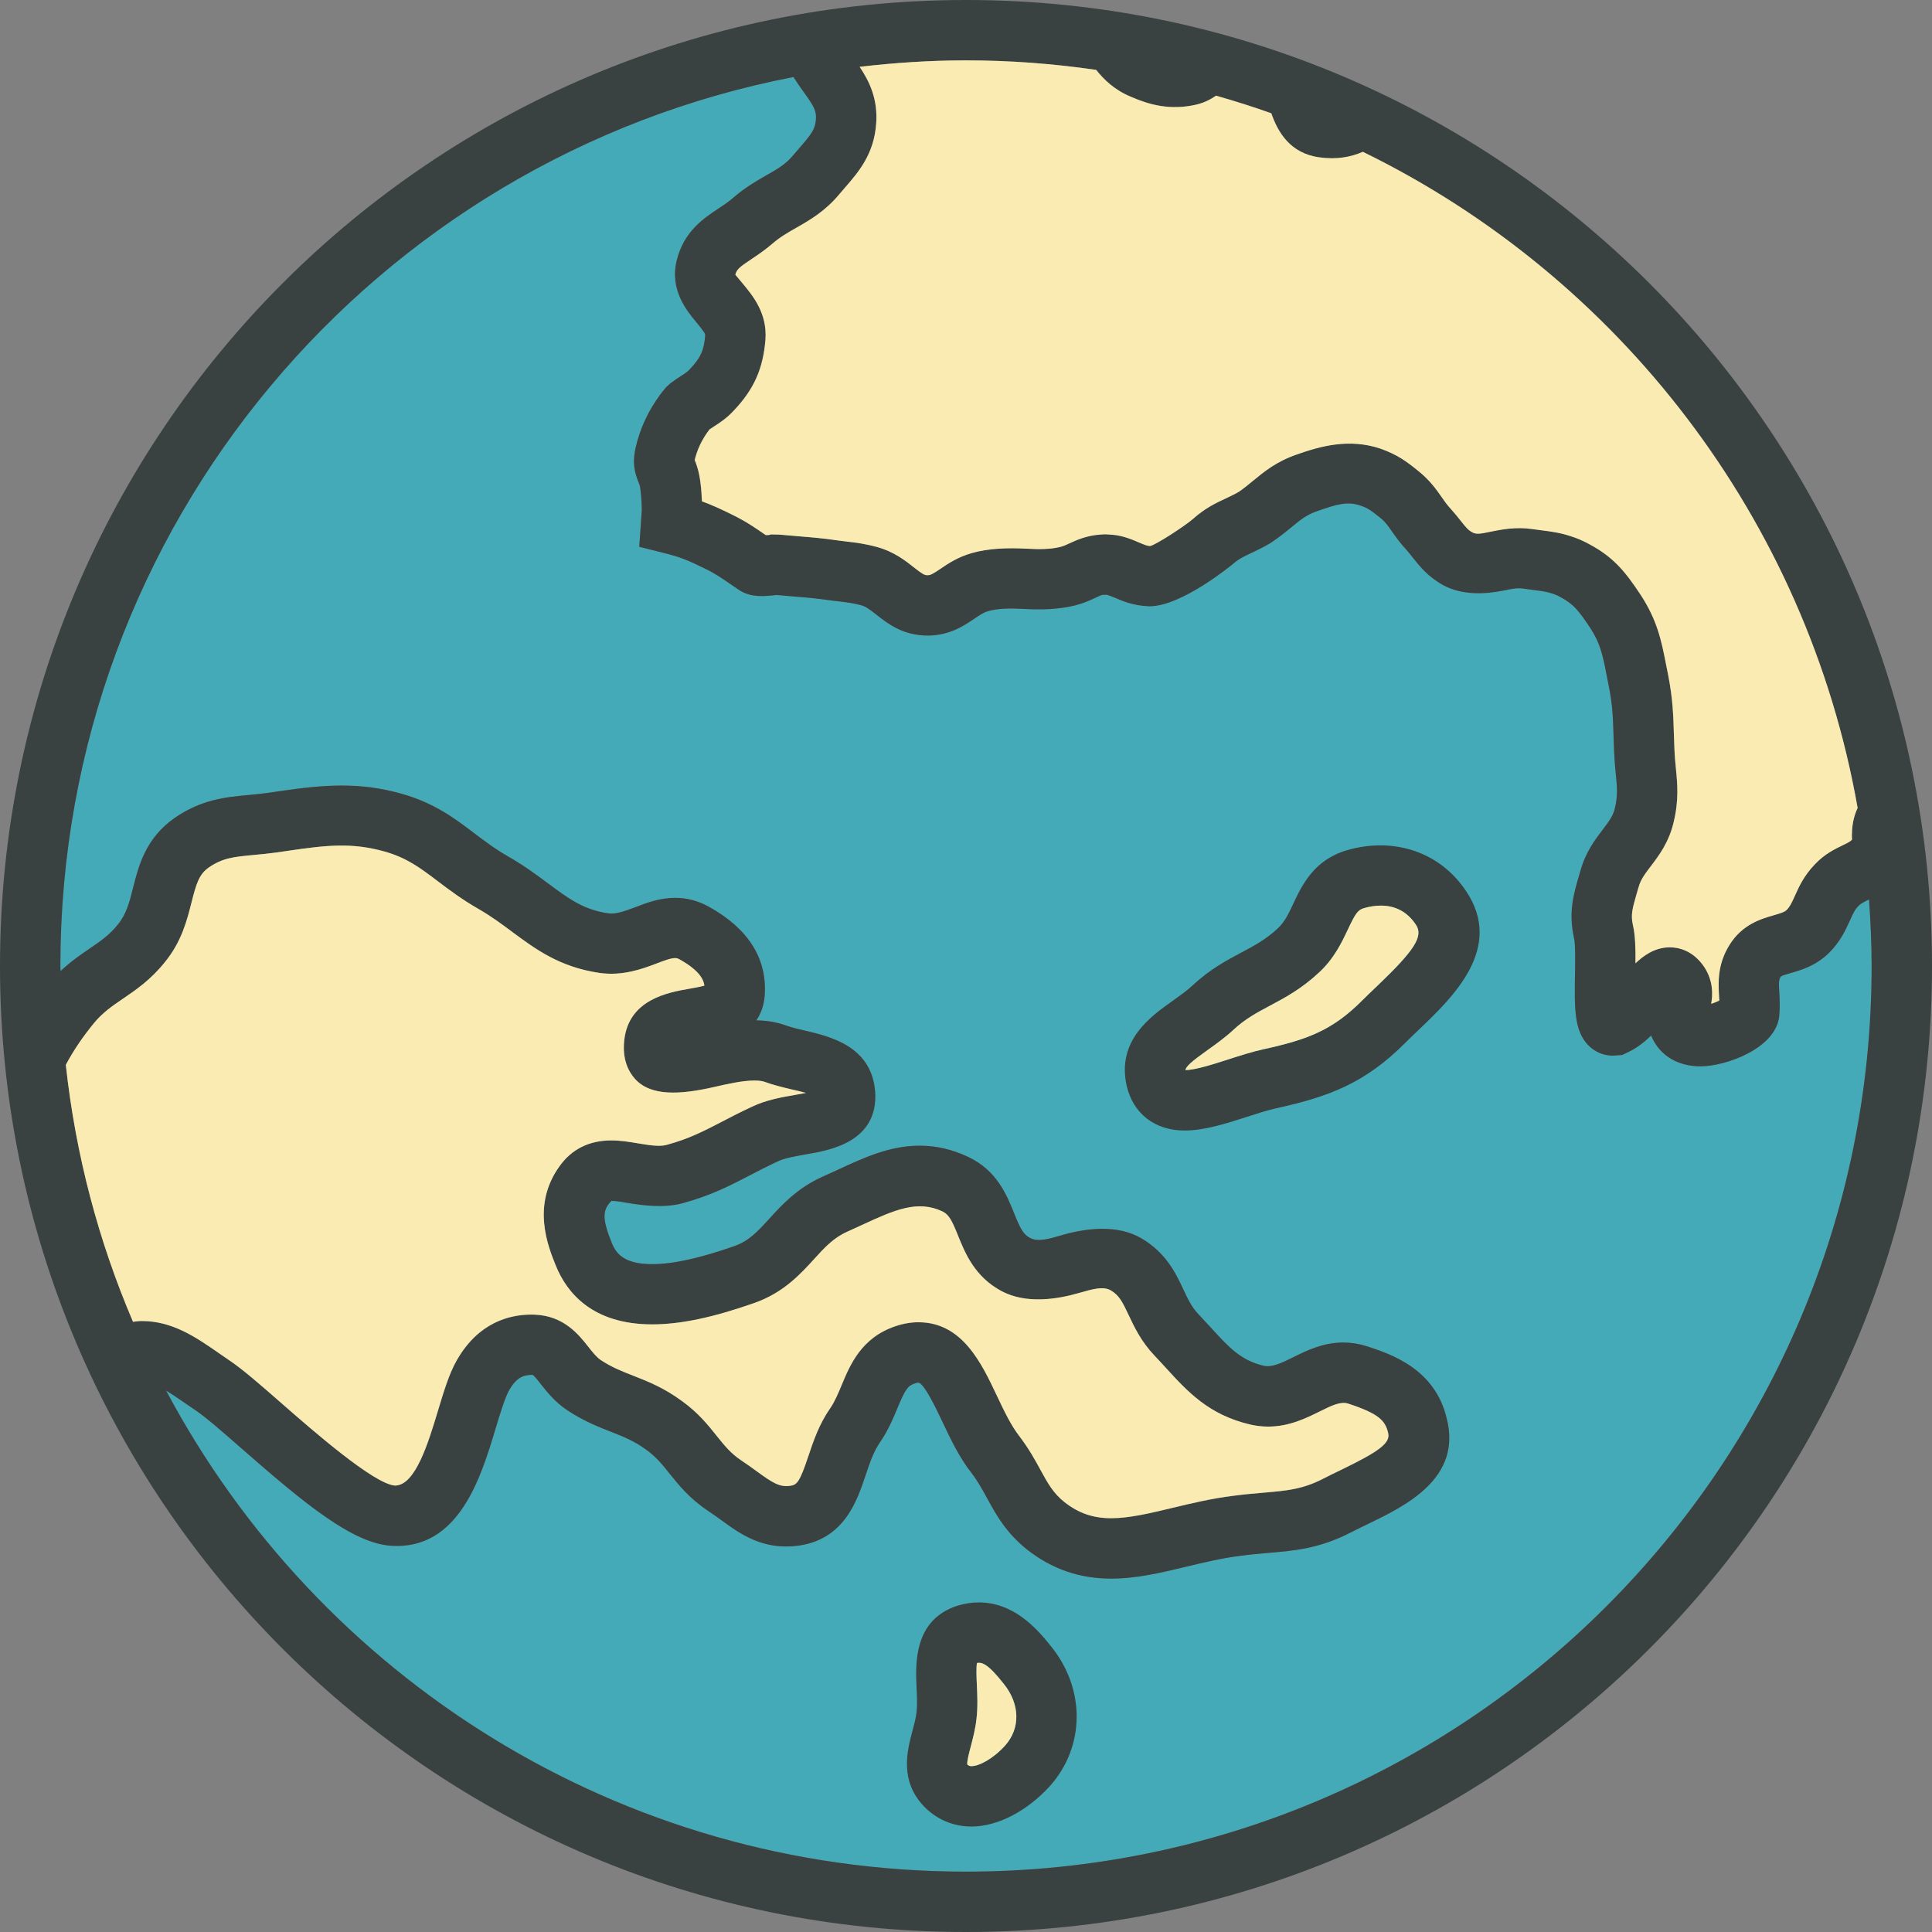
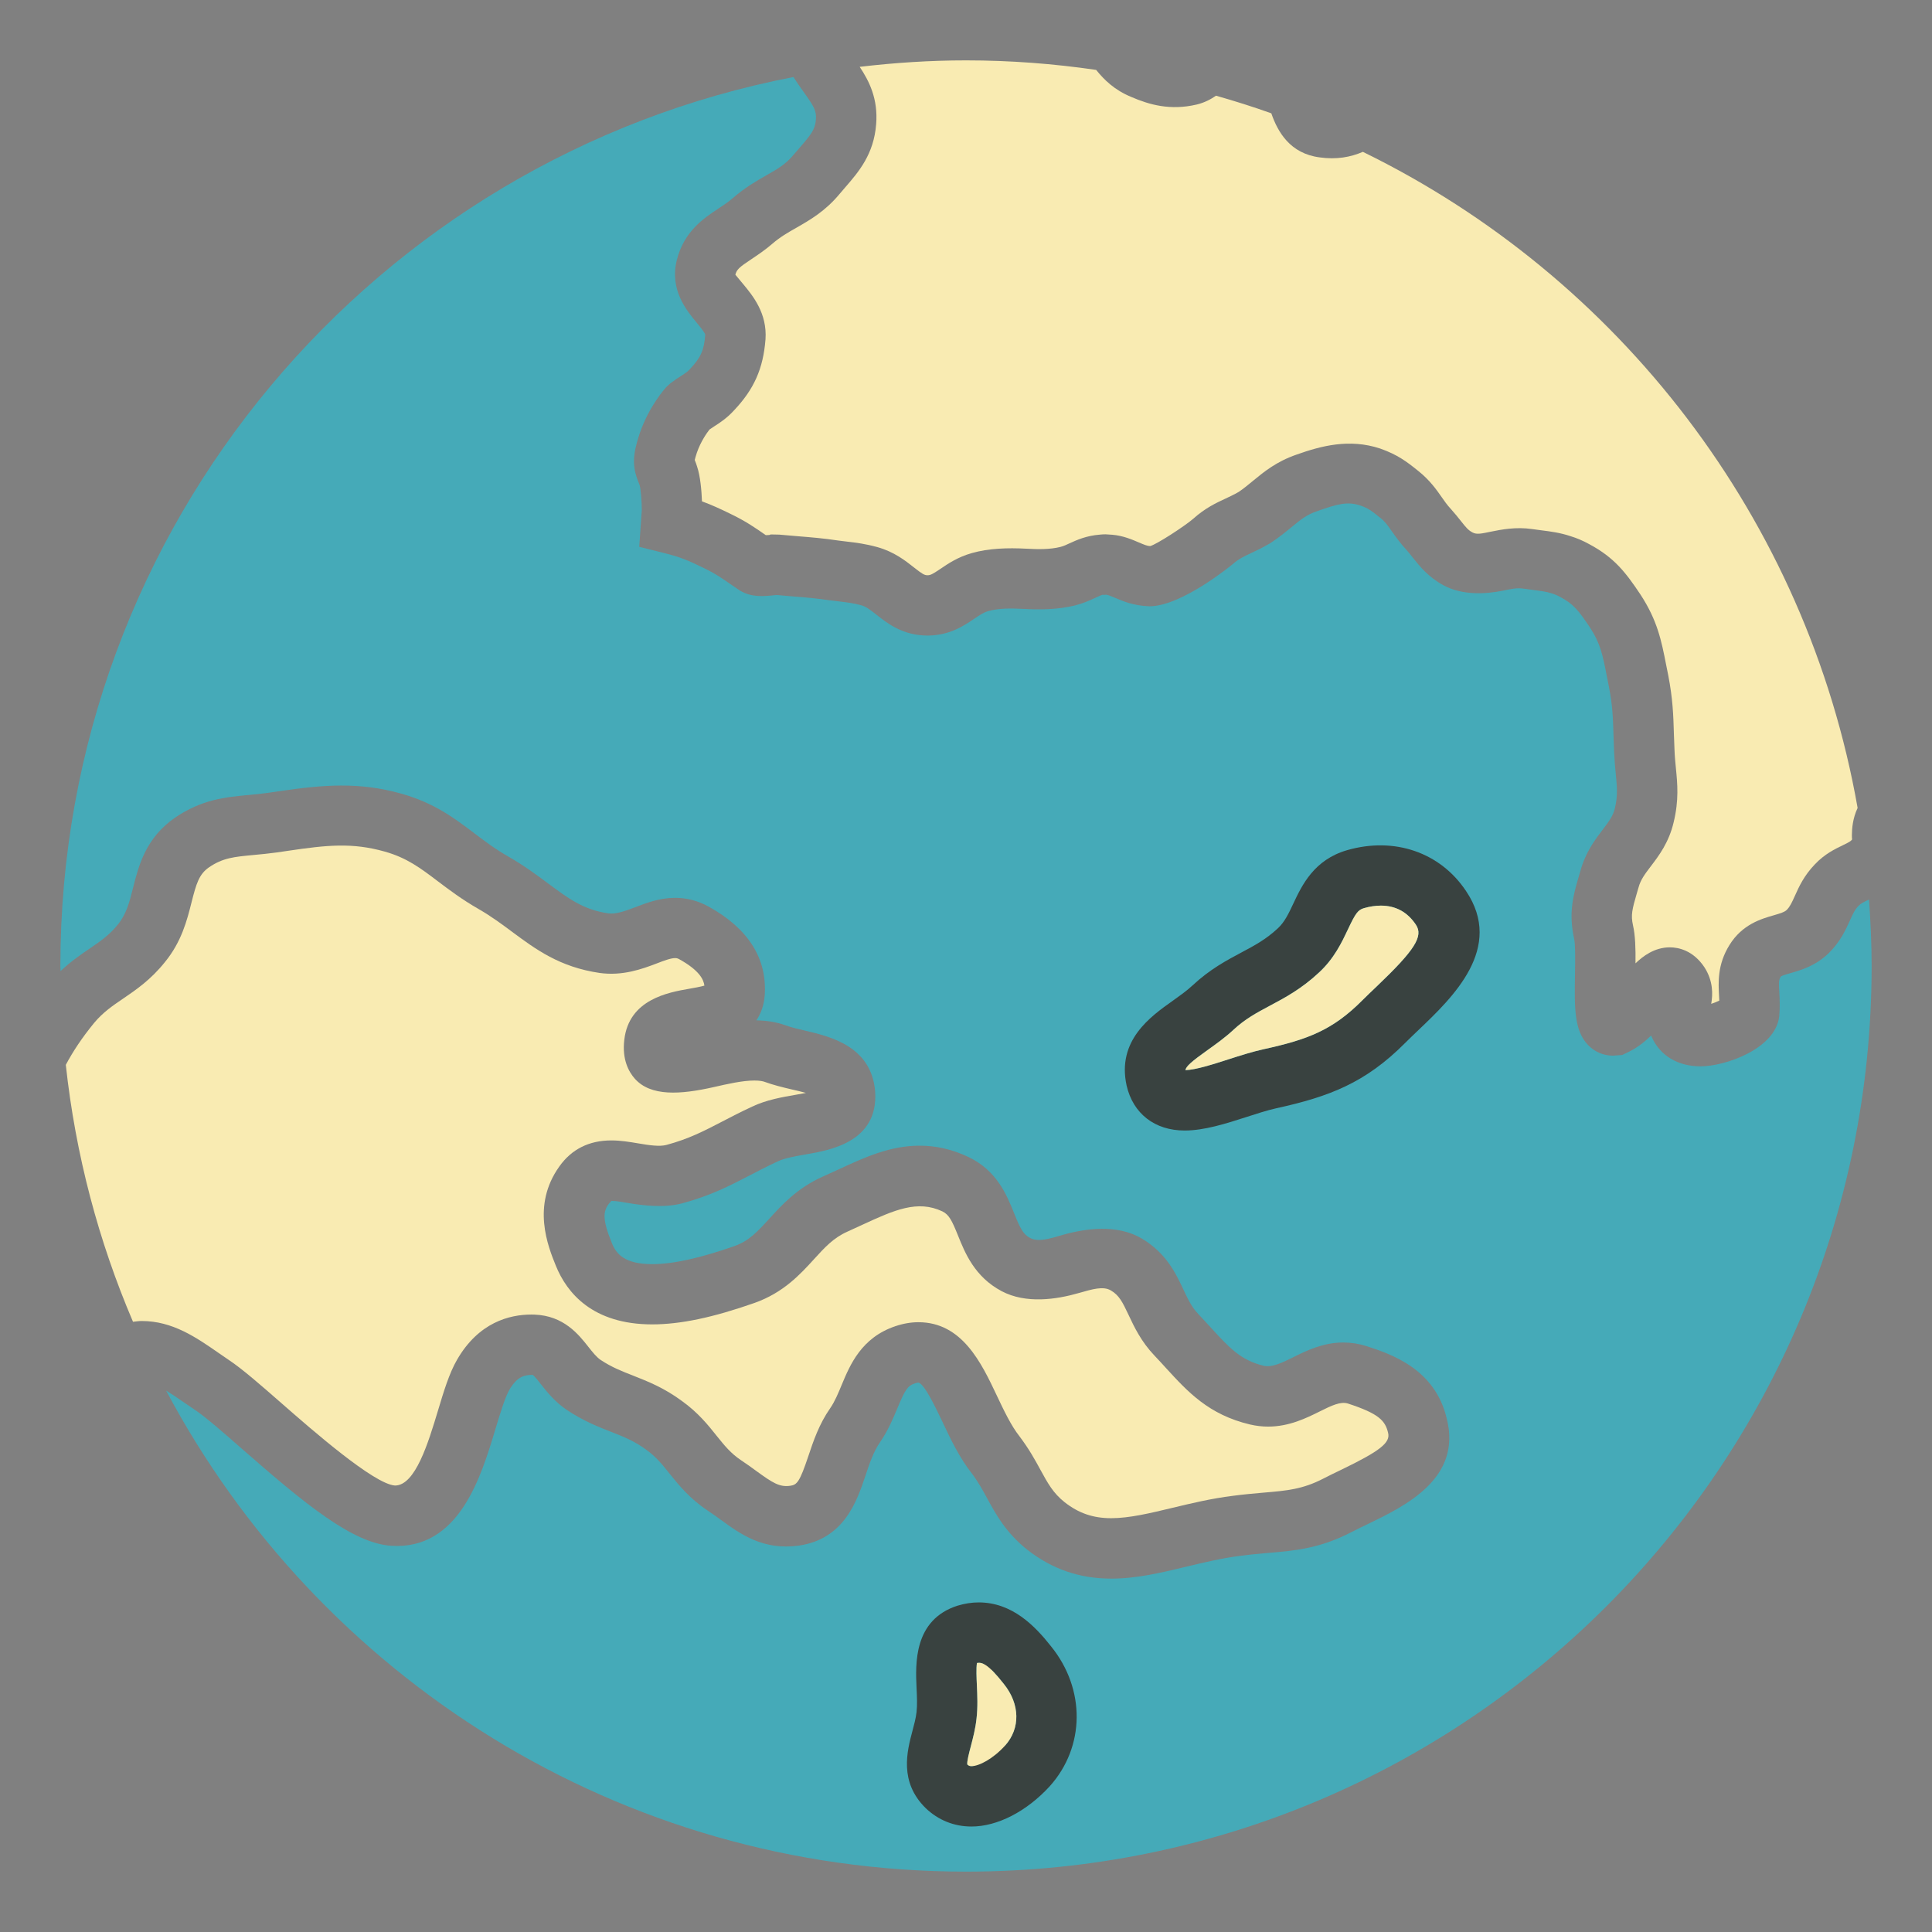
<svg xmlns="http://www.w3.org/2000/svg" width="32" height="32" viewBox="0 0 32 32" fill="none">
  <rect x="0" y="0" width="32" height="32" fill="#808080" stroke="none" />
  <g clip-path="url(#clip0_323_36130)">
    <path d="M16 31C10.258 31 5.271 27.772 2.751 23.032C2.846 23.091 2.947 23.158 3.054 23.233L3.236 23.357C3.404 23.469 3.7 23.727 4.013 24.002C5.053 24.912 5.838 25.559 6.478 25.603C7.607 25.677 7.971 24.452 8.21 23.656C8.286 23.405 8.365 23.145 8.436 23.021C8.569 22.792 8.695 22.773 8.822 22.772C8.85 22.787 8.916 22.872 8.96 22.928C9.063 23.059 9.193 23.222 9.394 23.357C9.668 23.538 9.91 23.633 10.125 23.717C10.331 23.798 10.509 23.868 10.706 24.014C10.868 24.13 10.972 24.259 11.091 24.409C11.246 24.601 11.42 24.819 11.724 25.022C11.801 25.073 11.872 25.124 11.941 25.174C12.265 25.41 12.639 25.682 13.231 25.6C13.983 25.492 14.195 24.859 14.335 24.441C14.403 24.237 14.468 24.044 14.575 23.89C14.711 23.691 14.793 23.494 14.865 23.321C14.993 23.013 15.036 22.953 15.149 22.915C15.184 22.903 15.203 22.899 15.216 22.901C15.318 22.933 15.505 23.331 15.607 23.544C15.74 23.827 15.892 24.147 16.096 24.404C16.202 24.544 16.276 24.681 16.355 24.825C16.498 25.087 16.661 25.385 17.012 25.666C17.425 25.99 17.881 26.147 18.405 26.147C18.825 26.147 19.226 26.051 19.65 25.949C19.941 25.879 20.241 25.807 20.554 25.768C20.72 25.746 20.87 25.733 21.011 25.721C21.445 25.684 21.856 25.649 22.378 25.38C22.467 25.334 22.56 25.289 22.654 25.244C23.276 24.943 24.218 24.488 23.962 23.494C23.768 22.667 23.032 22.426 22.634 22.296C22.508 22.256 22.378 22.236 22.248 22.236C21.912 22.236 21.637 22.372 21.416 22.482C21.224 22.578 21.064 22.651 20.933 22.622C20.55 22.531 20.36 22.323 20.047 21.98C19.983 21.91 19.917 21.839 19.846 21.763C19.737 21.649 19.674 21.514 19.6 21.357C19.474 21.089 19.317 20.756 18.912 20.514C18.503 20.272 17.977 20.346 17.594 20.456C17.373 20.52 17.195 20.576 17.059 20.503C16.945 20.443 16.894 20.337 16.795 20.09C16.675 19.793 16.511 19.385 16.035 19.161C15.771 19.037 15.508 18.976 15.233 18.976C14.739 18.976 14.316 19.171 13.87 19.378L13.628 19.488C13.206 19.676 12.948 19.959 12.741 20.187C12.546 20.4 12.406 20.553 12.167 20.638C11.594 20.839 11.148 20.938 10.803 20.938C10.338 20.938 10.205 20.763 10.136 20.593C9.966 20.177 9.982 20.039 10.127 19.891C10.214 19.891 10.307 19.909 10.405 19.926C10.666 19.97 11.005 20.008 11.296 19.932C11.773 19.803 12.086 19.64 12.418 19.468C12.557 19.395 12.705 19.319 12.882 19.236C12.999 19.181 13.181 19.149 13.355 19.119C13.744 19.052 14.553 18.914 14.495 18.077C14.434 17.329 13.752 17.169 13.345 17.073C13.23 17.046 13.113 17.02 13.001 16.979C12.858 16.929 12.704 16.903 12.528 16.9C12.601 16.792 12.652 16.658 12.666 16.49C12.709 15.878 12.397 15.382 11.739 15.017C11.563 14.92 11.377 14.871 11.183 14.871C10.927 14.871 10.71 14.954 10.52 15.027C10.348 15.092 10.197 15.146 10.075 15.128C9.665 15.068 9.421 14.887 9.083 14.636C8.896 14.497 8.684 14.339 8.421 14.188C8.204 14.065 8.035 13.936 7.856 13.801C7.53 13.554 7.194 13.299 6.646 13.145C5.948 12.949 5.354 12.997 4.625 13.105L4.446 13.131C4.327 13.148 4.216 13.158 4.112 13.168C3.734 13.203 3.343 13.24 2.896 13.545C2.413 13.881 2.297 14.337 2.204 14.704C2.146 14.938 2.094 15.139 1.954 15.311C1.812 15.488 1.664 15.589 1.476 15.717C1.329 15.817 1.168 15.929 1.003 16.084C1.002 16.054 1 16.028 1 16C1 8.694 6.225 2.611 13.142 1.276C13.197 1.362 13.254 1.445 13.309 1.521C13.482 1.761 13.525 1.837 13.514 1.978C13.502 2.144 13.438 2.223 13.242 2.45L13.143 2.565C13.014 2.721 12.88 2.798 12.694 2.903C12.53 2.997 12.344 3.103 12.139 3.28C12.057 3.351 11.974 3.405 11.895 3.457C11.656 3.615 11.329 3.832 11.21 4.308C11.088 4.799 11.369 5.139 11.537 5.342C11.591 5.408 11.683 5.518 11.681 5.547C11.661 5.802 11.607 5.924 11.424 6.117C11.389 6.156 11.357 6.177 11.286 6.223C11.229 6.259 11.17 6.298 11.104 6.349L11.043 6.404C11.014 6.435 10.751 6.725 10.595 7.179C10.476 7.537 10.471 7.723 10.572 7.978L10.595 8.037C10.613 8.098 10.63 8.311 10.63 8.448L10.588 9.057L10.995 9.159C11.263 9.225 11.399 9.281 11.672 9.416C11.848 9.5 11.963 9.581 12.109 9.682L12.256 9.782C12.452 9.899 12.651 9.878 12.863 9.855C12.968 9.865 13.061 9.872 13.149 9.88C13.342 9.895 13.512 9.909 13.754 9.944L13.911 9.963C14.033 9.978 14.13 9.989 14.265 10.025C14.342 10.046 14.408 10.096 14.516 10.181C14.701 10.327 14.954 10.527 15.368 10.527C15.73 10.524 15.964 10.365 16.136 10.249C16.235 10.182 16.294 10.143 16.368 10.122C16.542 10.073 16.741 10.075 16.944 10.085C17.235 10.102 17.531 10.096 17.805 10.028C17.933 9.996 18.034 9.952 18.131 9.907C18.216 9.868 18.247 9.854 18.258 9.852L18.294 9.853L18.32 9.85C18.353 9.853 18.404 9.875 18.47 9.902C18.598 9.957 18.773 10.033 19.038 10.042C19.578 10.042 20.414 9.347 20.424 9.339C20.517 9.257 20.595 9.221 20.724 9.16C20.814 9.118 20.91 9.072 21.041 8.996C21.18 8.904 21.29 8.815 21.393 8.73C21.541 8.609 21.637 8.529 21.803 8.471C22.152 8.347 22.318 8.301 22.534 8.374C22.657 8.417 22.707 8.452 22.867 8.581C22.945 8.644 22.986 8.704 23.056 8.804C23.125 8.901 23.197 9.002 23.294 9.106C23.337 9.155 23.373 9.2 23.407 9.244C23.517 9.381 23.652 9.553 23.906 9.693C24.223 9.865 24.61 9.84 24.895 9.783C25.023 9.757 25.122 9.733 25.229 9.749L25.406 9.773C25.528 9.789 25.616 9.8 25.701 9.828C25.744 9.841 25.79 9.859 25.843 9.888C26.062 10.005 26.145 10.109 26.337 10.397C26.508 10.658 26.546 10.85 26.614 11.199L26.649 11.377C26.71 11.685 26.716 11.894 26.725 12.183L26.735 12.458C26.741 12.591 26.751 12.707 26.762 12.816C26.784 13.035 26.797 13.18 26.748 13.385C26.718 13.51 26.659 13.593 26.547 13.74C26.42 13.906 26.262 14.114 26.177 14.424L26.152 14.509C26.061 14.819 25.976 15.112 26.072 15.546C26.095 15.642 26.09 15.926 26.087 16.133C26.077 16.699 26.072 17.073 26.308 17.314C26.417 17.424 26.561 17.485 26.714 17.485L26.869 17.474L26.971 17.425C27.113 17.357 27.237 17.26 27.348 17.152C27.352 17.161 27.355 17.169 27.359 17.178C27.497 17.485 27.791 17.662 28.166 17.662C28.578 17.662 29.413 17.37 29.47 16.829C29.483 16.687 29.477 16.558 29.471 16.436C29.46 16.261 29.463 16.227 29.497 16.173C29.517 16.158 29.601 16.134 29.656 16.118C29.831 16.068 30.07 16 30.291 15.786C30.484 15.594 30.57 15.401 30.64 15.247C30.692 15.131 30.722 15.067 30.783 15.004C30.819 14.966 30.868 14.941 30.957 14.899C30.982 15.263 31 15.629 31 16C31 24.284 24.284 31 16 31Z" fill="#45AAB8" />
-     <path d="M16 0C7.163 0 0 7.164 0 16C0 24.837 7.163 32 16 32C24.837 32 32 24.837 32 16C32 7.164 24.837 0 16 0ZM13.909 3.208L13.998 3.105C14.22 2.848 14.473 2.556 14.511 2.055C14.544 1.639 14.397 1.345 14.238 1.107C14.816 1.039 15.403 1 16 1C16.733 1 17.451 1.055 18.156 1.157C18.287 1.32 18.459 1.491 18.738 1.605C19.034 1.733 19.384 1.834 19.823 1.73C19.953 1.699 20.055 1.644 20.142 1.584C20.451 1.672 20.756 1.768 21.057 1.876C21.163 2.18 21.365 2.543 21.859 2.606C22.137 2.645 22.369 2.602 22.573 2.514C26.811 4.584 29.924 8.591 30.768 13.381C30.686 13.554 30.674 13.724 30.672 13.832C30.671 13.862 30.673 13.892 30.675 13.9C30.657 13.928 30.634 13.943 30.523 13.996C30.395 14.058 30.221 14.142 30.061 14.311C29.878 14.499 29.794 14.686 29.727 14.836C29.674 14.953 29.645 15.016 29.59 15.071C29.555 15.105 29.487 15.125 29.38 15.156C29.171 15.216 28.855 15.307 28.643 15.65C28.442 15.975 28.459 16.275 28.471 16.494C28.473 16.519 28.474 16.544 28.476 16.57C28.437 16.589 28.39 16.609 28.341 16.625C28.37 16.467 28.374 16.248 28.233 16.024C28.041 15.732 27.789 15.688 27.656 15.688C27.402 15.688 27.21 15.834 27.087 15.954C27.09 15.712 27.084 15.489 27.045 15.322C27.008 15.154 27.032 15.06 27.11 14.789L27.138 14.694C27.174 14.565 27.244 14.473 27.341 14.345C27.474 14.17 27.64 13.953 27.72 13.617C27.808 13.251 27.782 12.981 27.756 12.719C27.747 12.627 27.738 12.529 27.733 12.417L27.724 12.152C27.713 11.841 27.706 11.573 27.629 11.181L27.595 11.006C27.517 10.613 27.451 10.273 27.169 9.845C26.929 9.485 26.739 9.233 26.317 9.009C26.218 8.954 26.114 8.91 26.009 8.877C25.838 8.82 25.683 8.801 25.532 8.781L25.375 8.76C25.109 8.721 24.869 8.768 24.692 8.804C24.549 8.833 24.459 8.856 24.387 8.817C24.316 8.778 24.282 8.737 24.193 8.625C24.146 8.565 24.096 8.503 24.031 8.43C23.965 8.359 23.92 8.293 23.877 8.231C23.791 8.108 23.684 7.955 23.497 7.804C23.297 7.641 23.144 7.527 22.857 7.427C22.346 7.258 21.877 7.384 21.472 7.527C21.14 7.642 20.938 7.809 20.758 7.956C20.68 8.021 20.596 8.09 20.516 8.144C20.437 8.19 20.366 8.222 20.299 8.254C20.141 8.328 19.962 8.412 19.763 8.588C19.625 8.709 19.157 9.015 19.048 9.042C19 9.04 18.951 9.021 18.864 8.983C18.751 8.934 18.597 8.869 18.419 8.854L18.311 8.848C18.277 8.848 18.242 8.85 18.217 8.852C17.99 8.869 17.831 8.943 17.713 8.997C17.667 9.018 17.62 9.042 17.561 9.056C17.388 9.099 17.193 9.096 16.997 9.086C16.683 9.07 16.376 9.079 16.094 9.159C15.863 9.224 15.695 9.337 15.573 9.42C15.441 9.509 15.41 9.525 15.36 9.525C15.309 9.525 15.274 9.504 15.134 9.394C14.996 9.285 14.806 9.136 14.527 9.058C14.325 9.004 14.182 8.987 14.03 8.968L13.892 8.951C13.629 8.913 13.441 8.898 13.229 8.88C13.13 8.872 13.027 8.864 12.905 8.852L12.764 8.85L12.741 8.859C12.725 8.86 12.705 8.861 12.684 8.862L12.678 8.858C12.518 8.747 12.352 8.632 12.11 8.514C11.931 8.426 11.785 8.359 11.625 8.302C11.618 8.123 11.598 7.885 11.544 7.725C11.533 7.689 11.521 7.657 11.505 7.617C11.511 7.594 11.521 7.555 11.54 7.497C11.605 7.309 11.707 7.168 11.751 7.111C11.777 7.093 11.803 7.077 11.826 7.061C11.92 7.001 12.036 6.926 12.155 6.797C12.488 6.444 12.639 6.103 12.678 5.618C12.707 5.185 12.466 4.894 12.306 4.701C12.26 4.647 12.189 4.561 12.179 4.55C12.2 4.466 12.238 4.429 12.447 4.291C12.561 4.215 12.68 4.135 12.793 4.035C12.922 3.924 13.046 3.853 13.19 3.772C13.414 3.644 13.667 3.5 13.909 3.208ZM2.203 21.893C1.634 20.562 1.253 19.132 1.091 17.637C1.213 17.407 1.361 17.184 1.563 16.938C1.708 16.766 1.861 16.661 2.038 16.541C2.254 16.394 2.498 16.227 2.73 15.937C3.008 15.599 3.099 15.238 3.172 14.947C3.252 14.636 3.296 14.481 3.462 14.366C3.692 14.209 3.873 14.192 4.204 14.161C4.322 14.151 4.447 14.138 4.586 14.119L4.77 14.092C5.419 13.996 5.833 13.953 6.373 14.105C6.739 14.208 6.965 14.379 7.25 14.595C7.438 14.737 7.651 14.898 7.923 15.054C8.134 15.174 8.312 15.307 8.485 15.436C8.87 15.722 9.269 16.018 9.931 16.115C10.312 16.168 10.632 16.05 10.874 15.959C10.995 15.912 11.111 15.869 11.182 15.869C11.198 15.869 11.22 15.87 11.254 15.889C11.581 16.071 11.654 16.222 11.668 16.325C11.598 16.345 11.496 16.362 11.421 16.376C11.07 16.437 10.416 16.552 10.341 17.225C10.303 17.55 10.414 17.754 10.515 17.867C10.777 18.162 11.266 18.131 11.816 18.007C12.053 17.953 12.299 17.897 12.495 17.897C12.585 17.897 12.638 17.909 12.662 17.918C12.807 17.97 12.963 18.009 13.116 18.045C13.183 18.06 13.273 18.081 13.35 18.102C13.293 18.113 13.235 18.123 13.186 18.132C12.956 18.171 12.695 18.216 12.457 18.33C12.268 18.417 12.108 18.5 11.957 18.579C11.65 18.738 11.408 18.864 11.037 18.964C10.925 18.994 10.753 18.969 10.572 18.938C10.43 18.914 10.282 18.889 10.126 18.889C9.757 18.889 9.466 19.035 9.264 19.321C8.803 19.967 9.076 20.643 9.209 20.968C9.388 21.41 9.811 21.936 10.802 21.936C11.268 21.936 11.808 21.823 12.499 21.58C12.976 21.411 13.256 21.105 13.48 20.859C13.661 20.66 13.804 20.503 14.035 20.4L14.29 20.284C14.813 20.043 15.197 19.871 15.609 20.065C15.72 20.117 15.768 20.216 15.868 20.464C15.985 20.753 16.145 21.149 16.59 21.386C16.995 21.601 17.502 21.523 17.872 21.417C18.094 21.353 18.272 21.299 18.401 21.374C18.537 21.455 18.593 21.564 18.695 21.783C18.788 21.978 18.901 22.221 19.122 22.452C19.188 22.522 19.25 22.589 19.309 22.654C19.675 23.055 20.021 23.433 20.706 23.595C20.804 23.618 20.904 23.629 21.005 23.629C21.355 23.629 21.636 23.49 21.862 23.377C22.056 23.281 22.206 23.209 22.328 23.247C22.838 23.414 22.944 23.529 22.992 23.733C23.034 23.896 22.861 24.034 22.22 24.343C22.118 24.393 22.017 24.442 21.92 24.492C21.576 24.669 21.317 24.691 20.927 24.725C20.771 24.738 20.605 24.752 20.425 24.777C20.062 24.822 19.735 24.901 19.418 24.977C19.052 25.065 18.707 25.147 18.407 25.147C18.106 25.147 17.866 25.065 17.634 24.883C17.444 24.731 17.356 24.569 17.234 24.346C17.145 24.184 17.046 24.001 16.887 23.792C16.748 23.616 16.628 23.363 16.512 23.117C16.256 22.576 15.938 21.902 15.213 21.902C15.089 21.902 14.961 21.924 14.831 21.968C14.268 22.157 14.081 22.608 13.944 22.937C13.884 23.079 13.829 23.212 13.754 23.322C13.566 23.59 13.472 23.874 13.388 24.124C13.248 24.545 13.204 24.594 13.091 24.611C12.911 24.637 12.797 24.56 12.529 24.366C12.449 24.308 12.366 24.248 12.278 24.19C12.105 24.075 12.003 23.947 11.873 23.785C11.729 23.605 11.565 23.4 11.296 23.207C10.998 22.987 10.729 22.881 10.491 22.788C10.299 22.713 10.133 22.648 9.95 22.526C9.88 22.48 9.819 22.402 9.748 22.311C9.585 22.105 9.339 21.793 8.854 21.776L8.804 21.775C8.438 21.775 7.928 21.905 7.571 22.523C7.441 22.747 7.351 23.05 7.254 23.37C7.097 23.892 6.881 24.607 6.544 24.607H6.543C6.194 24.583 5.167 23.684 4.673 23.251C4.319 22.941 4.013 22.674 3.792 22.528L3.627 22.413C3.249 22.151 2.86 21.88 2.346 21.88C2.299 21.88 2.251 21.888 2.203 21.893ZM16 31C10.258 31 5.271 27.772 2.751 23.032C2.846 23.091 2.947 23.158 3.054 23.233L3.236 23.357C3.404 23.469 3.7 23.727 4.013 24.002C5.053 24.912 5.838 25.559 6.478 25.603C7.607 25.677 7.971 24.452 8.21 23.656C8.286 23.405 8.365 23.145 8.436 23.021C8.569 22.792 8.695 22.773 8.822 22.772C8.85 22.787 8.916 22.872 8.96 22.928C9.063 23.059 9.193 23.222 9.394 23.357C9.668 23.538 9.91 23.633 10.125 23.717C10.331 23.798 10.509 23.868 10.706 24.014C10.868 24.13 10.972 24.259 11.091 24.409C11.246 24.601 11.42 24.819 11.724 25.022C11.801 25.073 11.872 25.124 11.941 25.174C12.265 25.41 12.639 25.682 13.231 25.6C13.983 25.492 14.195 24.859 14.335 24.441C14.403 24.237 14.468 24.044 14.575 23.89C14.711 23.691 14.793 23.494 14.865 23.321C14.993 23.013 15.036 22.953 15.149 22.915C15.184 22.903 15.203 22.899 15.216 22.901C15.318 22.933 15.505 23.331 15.607 23.544C15.74 23.827 15.892 24.147 16.096 24.404C16.202 24.544 16.276 24.681 16.355 24.825C16.498 25.087 16.661 25.385 17.012 25.666C17.425 25.99 17.881 26.147 18.405 26.147C18.825 26.147 19.226 26.051 19.65 25.949C19.941 25.879 20.241 25.807 20.554 25.768C20.72 25.746 20.87 25.733 21.011 25.721C21.445 25.684 21.856 25.649 22.378 25.38C22.467 25.334 22.56 25.289 22.654 25.244C23.276 24.943 24.218 24.488 23.962 23.494C23.768 22.667 23.032 22.426 22.634 22.296C22.508 22.256 22.378 22.236 22.248 22.236C21.912 22.236 21.637 22.372 21.416 22.482C21.224 22.578 21.064 22.651 20.933 22.622C20.55 22.531 20.36 22.323 20.047 21.98C19.983 21.91 19.917 21.839 19.846 21.763C19.737 21.649 19.674 21.514 19.6 21.357C19.474 21.089 19.317 20.756 18.912 20.514C18.503 20.272 17.977 20.346 17.594 20.456C17.373 20.52 17.195 20.576 17.059 20.503C16.945 20.443 16.894 20.337 16.795 20.09C16.675 19.793 16.511 19.385 16.035 19.161C15.771 19.037 15.508 18.976 15.233 18.976C14.739 18.976 14.316 19.171 13.87 19.378L13.628 19.488C13.206 19.676 12.948 19.959 12.741 20.187C12.546 20.4 12.406 20.553 12.167 20.638C11.594 20.839 11.148 20.938 10.803 20.938C10.338 20.938 10.205 20.763 10.136 20.593C9.966 20.177 9.982 20.039 10.127 19.891C10.214 19.891 10.307 19.909 10.405 19.926C10.666 19.97 11.005 20.008 11.296 19.932C11.773 19.803 12.086 19.64 12.418 19.468C12.557 19.395 12.705 19.319 12.882 19.236C12.999 19.181 13.181 19.149 13.355 19.119C13.744 19.052 14.553 18.914 14.495 18.077C14.434 17.329 13.752 17.169 13.345 17.073C13.23 17.046 13.113 17.02 13.001 16.979C12.858 16.929 12.704 16.903 12.528 16.9C12.601 16.792 12.652 16.658 12.666 16.49C12.709 15.878 12.397 15.382 11.739 15.017C11.563 14.92 11.377 14.871 11.183 14.871C10.927 14.871 10.71 14.954 10.52 15.027C10.348 15.092 10.197 15.146 10.075 15.128C9.665 15.068 9.421 14.887 9.083 14.636C8.896 14.497 8.684 14.339 8.421 14.188C8.204 14.065 8.035 13.936 7.856 13.801C7.53 13.554 7.194 13.299 6.646 13.145C5.948 12.949 5.354 12.997 4.625 13.105L4.446 13.131C4.327 13.148 4.216 13.158 4.112 13.168C3.734 13.203 3.343 13.24 2.896 13.545C2.413 13.881 2.297 14.337 2.204 14.704C2.146 14.938 2.094 15.139 1.954 15.311C1.812 15.488 1.664 15.589 1.476 15.717C1.329 15.817 1.168 15.929 1.003 16.084C1.002 16.054 1 16.028 1 16C1 8.694 6.225 2.611 13.142 1.276C13.197 1.362 13.254 1.445 13.309 1.521C13.482 1.761 13.525 1.837 13.514 1.978C13.502 2.144 13.438 2.223 13.242 2.45L13.143 2.565C13.014 2.721 12.88 2.798 12.694 2.903C12.53 2.997 12.344 3.103 12.139 3.28C12.057 3.351 11.974 3.405 11.895 3.457C11.656 3.615 11.329 3.832 11.21 4.308C11.088 4.799 11.369 5.139 11.537 5.342C11.591 5.408 11.683 5.518 11.681 5.547C11.661 5.802 11.607 5.924 11.424 6.117C11.389 6.156 11.357 6.177 11.286 6.223C11.229 6.259 11.17 6.298 11.104 6.349L11.043 6.404C11.014 6.435 10.751 6.725 10.595 7.179C10.476 7.537 10.471 7.723 10.572 7.978L10.595 8.037C10.613 8.098 10.63 8.311 10.63 8.448L10.588 9.057L10.995 9.159C11.263 9.225 11.399 9.281 11.672 9.416C11.848 9.5 11.963 9.581 12.109 9.682L12.256 9.782C12.452 9.899 12.651 9.878 12.863 9.855C12.968 9.865 13.061 9.872 13.149 9.88C13.342 9.895 13.512 9.909 13.754 9.944L13.911 9.963C14.033 9.978 14.13 9.989 14.265 10.025C14.342 10.046 14.408 10.096 14.516 10.181C14.701 10.327 14.954 10.527 15.368 10.527C15.73 10.524 15.964 10.365 16.136 10.249C16.235 10.182 16.294 10.143 16.368 10.122C16.542 10.073 16.741 10.075 16.944 10.085C17.235 10.102 17.531 10.096 17.805 10.028C17.933 9.996 18.034 9.952 18.131 9.907C18.216 9.868 18.247 9.854 18.258 9.852L18.294 9.853L18.32 9.85C18.353 9.853 18.404 9.875 18.47 9.902C18.598 9.957 18.773 10.033 19.038 10.042C19.578 10.042 20.414 9.347 20.424 9.339C20.517 9.257 20.595 9.221 20.724 9.16C20.814 9.118 20.91 9.072 21.041 8.996C21.18 8.904 21.29 8.815 21.393 8.73C21.541 8.609 21.637 8.529 21.803 8.471C22.152 8.347 22.318 8.301 22.534 8.374C22.657 8.417 22.707 8.452 22.867 8.581C22.945 8.644 22.986 8.704 23.056 8.804C23.125 8.901 23.197 9.002 23.294 9.106C23.337 9.155 23.373 9.2 23.407 9.244C23.517 9.381 23.652 9.553 23.906 9.693C24.223 9.865 24.61 9.84 24.895 9.783C25.023 9.757 25.122 9.733 25.229 9.749L25.406 9.773C25.528 9.789 25.616 9.8 25.701 9.828C25.744 9.841 25.79 9.859 25.843 9.888C26.062 10.005 26.145 10.109 26.337 10.397C26.508 10.658 26.546 10.85 26.614 11.199L26.649 11.377C26.71 11.685 26.716 11.894 26.725 12.183L26.735 12.458C26.741 12.591 26.751 12.707 26.762 12.816C26.784 13.035 26.797 13.18 26.748 13.385C26.718 13.51 26.659 13.593 26.547 13.74C26.42 13.906 26.262 14.114 26.177 14.424L26.152 14.509C26.061 14.819 25.976 15.112 26.072 15.546C26.095 15.642 26.09 15.926 26.087 16.133C26.077 16.699 26.072 17.073 26.308 17.314C26.417 17.424 26.561 17.485 26.714 17.485L26.869 17.474L26.971 17.425C27.113 17.357 27.237 17.26 27.348 17.152C27.352 17.161 27.355 17.169 27.359 17.178C27.497 17.485 27.791 17.662 28.166 17.662C28.578 17.662 29.413 17.37 29.47 16.829C29.483 16.687 29.477 16.558 29.471 16.436C29.46 16.261 29.463 16.227 29.497 16.173C29.517 16.158 29.601 16.134 29.656 16.118C29.831 16.068 30.07 16 30.291 15.786C30.484 15.594 30.57 15.401 30.64 15.247C30.692 15.131 30.722 15.067 30.783 15.004C30.819 14.966 30.868 14.941 30.957 14.899C30.982 15.263 31 15.629 31 16C31 24.284 24.284 31 16 31Z" fill="#394240" />
    <path d="M22.314 14.081C21.764 14.24 21.566 14.66 21.421 14.967C21.344 15.132 21.276 15.274 21.165 15.376C20.969 15.559 20.78 15.66 20.56 15.777C20.316 15.907 20.039 16.054 19.753 16.321C19.651 16.416 19.534 16.497 19.423 16.577C19.054 16.838 18.497 17.234 18.66 17.979C18.767 18.446 19.127 18.725 19.621 18.725C19.949 18.725 20.304 18.611 20.649 18.5C20.819 18.445 20.987 18.39 21.141 18.356C22.017 18.164 22.616 17.935 23.272 17.276C23.344 17.204 23.419 17.133 23.495 17.06C24.062 16.52 24.918 15.703 24.282 14.758C23.854 14.116 23.095 13.857 22.314 14.081ZM22.805 16.336C22.724 16.413 22.643 16.49 22.565 16.568C22.073 17.062 21.662 17.218 20.926 17.379C20.744 17.419 20.543 17.483 20.341 17.548C20.09 17.628 19.807 17.72 19.634 17.725C19.645 17.664 19.724 17.589 20.002 17.392C20.137 17.296 20.292 17.186 20.434 17.053C20.625 16.876 20.812 16.776 21.029 16.66C21.276 16.529 21.556 16.38 21.845 16.109C22.097 15.877 22.224 15.609 22.325 15.394C22.453 15.123 22.493 15.071 22.591 15.042C22.688 15.014 22.782 15 22.871 15C23.116 15 23.311 15.105 23.451 15.315C23.58 15.506 23.435 15.735 22.805 16.336Z" fill="#394240" />
-     <path d="M16.211 26.541C16.096 26.541 15.979 26.559 15.857 26.596C15.129 26.831 15.163 27.563 15.181 27.956C15.188 28.101 15.194 28.237 15.181 28.356C15.169 28.465 15.139 28.569 15.113 28.669C15.024 29.005 14.889 29.512 15.331 29.947C15.539 30.147 15.802 30.253 16.091 30.253C16.52 30.253 17.004 30.004 17.387 29.586C17.974 28.932 17.982 27.977 17.409 27.269C17.142 26.93 16.765 26.541 16.211 26.541ZM16.646 28.914C16.443 29.136 16.213 29.253 16.091 29.253C16.061 29.253 16.046 29.247 16.022 29.226C16.012 29.18 16.053 29.027 16.079 28.925C16.115 28.789 16.156 28.635 16.174 28.468C16.197 28.272 16.188 28.08 16.18 27.909C16.174 27.793 16.167 27.624 16.181 27.544C16.265 27.529 16.364 27.558 16.627 27.892C16.896 28.226 16.903 28.628 16.646 28.914Z" fill="#394240" />
+     <path d="M16.211 26.541C16.096 26.541 15.979 26.559 15.857 26.596C15.129 26.831 15.163 27.563 15.181 27.956C15.188 28.101 15.194 28.237 15.181 28.356C15.169 28.465 15.139 28.569 15.113 28.669C15.024 29.005 14.889 29.512 15.331 29.947C15.539 30.147 15.802 30.253 16.091 30.253C16.52 30.253 17.004 30.004 17.387 29.586C17.974 28.932 17.982 27.977 17.409 27.269C17.142 26.93 16.765 26.541 16.211 26.541ZC16.443 29.136 16.213 29.253 16.091 29.253C16.061 29.253 16.046 29.247 16.022 29.226C16.012 29.18 16.053 29.027 16.079 28.925C16.115 28.789 16.156 28.635 16.174 28.468C16.197 28.272 16.188 28.08 16.18 27.909C16.174 27.793 16.167 27.624 16.181 27.544C16.265 27.529 16.364 27.558 16.627 27.892C16.896 28.226 16.903 28.628 16.646 28.914Z" fill="#394240" />
    <path d="M22.326 23.247C22.204 23.209 22.055 23.28 21.861 23.377C21.635 23.489 21.353 23.629 21.003 23.629C20.904 23.629 20.803 23.617 20.704 23.594C20.02 23.432 19.674 23.054 19.308 22.654C19.249 22.589 19.187 22.521 19.121 22.452C18.901 22.221 18.786 21.978 18.694 21.782C18.591 21.563 18.536 21.454 18.4 21.374C18.271 21.298 18.093 21.353 17.871 21.416C17.501 21.523 16.994 21.6 16.589 21.385C16.143 21.148 15.983 20.752 15.867 20.463C15.767 20.215 15.718 20.117 15.608 20.064C15.196 19.87 14.812 20.042 14.288 20.284L14.035 20.4C13.804 20.503 13.661 20.66 13.48 20.859C13.256 21.105 12.976 21.411 12.499 21.58C11.808 21.823 11.268 21.936 10.802 21.936C9.811 21.936 9.388 21.41 9.208 20.968C9.076 20.643 8.802 19.967 9.264 19.321C9.466 19.035 9.756 18.889 10.126 18.889C10.282 18.889 10.429 18.914 10.572 18.938C10.752 18.969 10.924 18.994 11.037 18.964C11.407 18.864 11.65 18.738 11.957 18.579C12.108 18.5 12.268 18.417 12.456 18.33C12.695 18.216 12.955 18.172 13.186 18.132C13.235 18.123 13.293 18.113 13.349 18.102C13.273 18.081 13.183 18.06 13.116 18.045C12.963 18.009 12.807 17.971 12.662 17.918C12.638 17.909 12.585 17.897 12.495 17.897C12.298 17.897 12.053 17.953 11.816 18.007C11.266 18.131 10.778 18.162 10.515 17.867C10.414 17.753 10.302 17.55 10.34 17.225C10.416 16.551 11.07 16.437 11.421 16.376C11.496 16.363 11.598 16.345 11.667 16.325C11.654 16.222 11.581 16.071 11.253 15.889C11.22 15.87 11.199 15.869 11.182 15.869C11.11 15.869 10.995 15.912 10.874 15.959C10.632 16.051 10.311 16.168 9.931 16.115C9.269 16.018 8.871 15.722 8.485 15.436C8.312 15.307 8.134 15.175 7.923 15.054C7.651 14.898 7.438 14.737 7.25 14.595C6.964 14.378 6.739 14.208 6.373 14.105C5.833 13.953 5.419 13.996 4.77 14.092L4.586 14.119C4.448 14.138 4.322 14.15 4.203 14.161C3.873 14.192 3.691 14.209 3.461 14.366C3.296 14.481 3.251 14.636 3.172 14.947C3.099 15.238 3.008 15.599 2.73 15.937C2.498 16.227 2.254 16.394 2.038 16.541C1.861 16.661 1.708 16.766 1.563 16.938C1.361 17.184 1.213 17.407 1.09 17.637C1.252 19.132 1.634 20.562 2.203 21.893C2.251 21.888 2.298 21.88 2.346 21.88C2.859 21.88 3.249 22.151 3.625 22.412L3.791 22.526C4.011 22.672 4.318 22.94 4.672 23.25C5.166 23.682 6.193 24.582 6.542 24.605H6.543C6.88 24.605 7.095 23.891 7.253 23.368C7.349 23.048 7.44 22.746 7.57 22.522C7.927 21.903 8.437 21.773 8.803 21.773L8.853 21.774C9.338 21.792 9.584 22.103 9.746 22.309C9.818 22.4 9.88 22.478 9.949 22.525C10.132 22.646 10.298 22.711 10.49 22.786C10.728 22.88 10.997 22.985 11.295 23.205C11.564 23.398 11.728 23.603 11.872 23.784C12.002 23.945 12.104 24.073 12.277 24.188C12.365 24.246 12.448 24.306 12.528 24.365C12.796 24.559 12.91 24.635 13.09 24.609C13.202 24.593 13.246 24.543 13.387 24.123C13.471 23.872 13.565 23.589 13.753 23.321C13.828 23.211 13.883 23.078 13.942 22.936C14.079 22.607 14.267 22.155 14.83 21.966C14.96 21.922 15.088 21.9 15.212 21.9C15.936 21.9 16.255 22.574 16.511 23.116C16.627 23.361 16.747 23.614 16.886 23.79C17.044 23.999 17.145 24.183 17.233 24.345C17.355 24.568 17.443 24.73 17.633 24.881C17.865 25.063 18.104 25.146 18.405 25.146C18.706 25.146 19.051 25.063 19.417 24.975C19.734 24.899 20.061 24.82 20.424 24.775C20.603 24.751 20.769 24.737 20.926 24.723C21.316 24.69 21.574 24.668 21.919 24.49C22.015 24.44 22.117 24.391 22.219 24.342C22.86 24.032 23.033 23.895 22.991 23.731C22.943 23.529 22.837 23.414 22.326 23.247Z" fill="#F9EBB2" />
    <path d="M30.768 13.382C29.924 8.592 26.81 4.584 22.573 2.515C22.37 2.603 22.137 2.646 21.859 2.607C21.365 2.544 21.162 2.181 21.057 1.877C20.756 1.769 20.45 1.673 20.141 1.585C20.054 1.645 19.953 1.699 19.823 1.731C19.383 1.835 19.034 1.734 18.738 1.606C18.459 1.492 18.287 1.321 18.156 1.158C17.452 1.055 16.733 1 16 1C15.404 1 14.817 1.039 14.239 1.107C14.398 1.345 14.545 1.639 14.512 2.055C14.474 2.556 14.221 2.848 13.998 3.105L13.91 3.208C13.668 3.5 13.414 3.644 13.191 3.772C13.048 3.853 12.924 3.924 12.795 4.035C12.681 4.134 12.562 4.215 12.448 4.291C12.239 4.429 12.202 4.466 12.18 4.55C12.19 4.561 12.261 4.647 12.308 4.704C12.468 4.897 12.709 5.188 12.679 5.621C12.641 6.106 12.49 6.446 12.156 6.799C12.037 6.929 11.921 7.003 11.828 7.063C11.804 7.079 11.779 7.095 11.752 7.114C11.708 7.17 11.607 7.311 11.542 7.499C11.523 7.558 11.512 7.596 11.507 7.619C11.523 7.659 11.535 7.691 11.546 7.728C11.6 7.888 11.62 8.126 11.627 8.304C11.786 8.362 11.932 8.429 12.111 8.517C12.354 8.634 12.519 8.749 12.68 8.861L12.685 8.864C12.707 8.863 12.726 8.862 12.743 8.861L12.766 8.852L12.907 8.855C13.028 8.866 13.132 8.875 13.231 8.883C13.443 8.9 13.631 8.915 13.893 8.954L14.032 8.971C14.184 8.989 14.327 9.006 14.529 9.061C14.808 9.138 14.998 9.288 15.136 9.397C15.275 9.507 15.312 9.528 15.362 9.528C15.412 9.527 15.443 9.512 15.575 9.423C15.697 9.34 15.864 9.226 16.096 9.161C16.377 9.081 16.685 9.072 16.999 9.088C17.195 9.099 17.39 9.102 17.563 9.059C17.622 9.044 17.669 9.02 17.715 8.999C17.832 8.946 17.992 8.872 18.219 8.855C18.244 8.852 18.278 8.85 18.312 8.85L18.421 8.857C18.598 8.871 18.753 8.937 18.866 8.986C18.953 9.023 19.001 9.043 19.05 9.045C19.158 9.017 19.626 8.712 19.765 8.591C19.963 8.414 20.143 8.33 20.301 8.257C20.368 8.225 20.438 8.193 20.518 8.147C20.598 8.093 20.681 8.024 20.76 7.959C20.939 7.812 21.142 7.645 21.474 7.53C21.879 7.386 22.348 7.26 22.859 7.429C23.146 7.53 23.298 7.644 23.498 7.806C23.686 7.958 23.792 8.11 23.878 8.233C23.922 8.296 23.967 8.362 24.033 8.433C24.098 8.505 24.148 8.568 24.195 8.627C24.283 8.739 24.317 8.78 24.389 8.819C24.461 8.859 24.551 8.835 24.694 8.806C24.871 8.77 25.111 8.724 25.377 8.763L25.533 8.784C25.684 8.803 25.84 8.823 26.011 8.88C26.116 8.912 26.22 8.956 26.319 9.011C26.741 9.235 26.931 9.488 27.171 9.847C27.452 10.276 27.519 10.615 27.596 11.009L27.631 11.183C27.707 11.575 27.716 11.844 27.725 12.155L27.735 12.419C27.739 12.532 27.749 12.63 27.758 12.722C27.784 12.983 27.81 13.253 27.721 13.619C27.642 13.955 27.476 14.173 27.343 14.348C27.246 14.476 27.175 14.568 27.14 14.697L27.112 14.792C27.033 15.063 27.01 15.156 27.047 15.324C27.086 15.491 27.092 15.714 27.089 15.956C27.212 15.837 27.404 15.691 27.658 15.691C27.791 15.691 28.043 15.735 28.234 16.026C28.376 16.251 28.371 16.469 28.343 16.627C28.392 16.611 28.438 16.592 28.477 16.573C28.476 16.546 28.474 16.521 28.473 16.496C28.461 16.277 28.443 15.978 28.645 15.653C28.857 15.309 29.173 15.219 29.382 15.159C29.489 15.128 29.557 15.107 29.592 15.073C29.646 15.019 29.676 14.956 29.729 14.838C29.796 14.688 29.88 14.502 30.063 14.313C30.223 14.144 30.397 14.06 30.525 13.999C30.636 13.945 30.659 13.93 30.677 13.903C30.675 13.895 30.672 13.864 30.673 13.834C30.674 13.725 30.686 13.555 30.768 13.382Z" fill="#F9EBB2" />
    <path d="M22.871 15C22.782 15 22.688 15.014 22.591 15.042C22.493 15.071 22.453 15.123 22.326 15.394C22.224 15.609 22.098 15.877 21.846 16.109C21.556 16.38 21.276 16.529 21.029 16.66C20.812 16.776 20.625 16.876 20.434 17.053C20.292 17.186 20.137 17.295 20.002 17.392C19.724 17.59 19.645 17.664 19.634 17.725C19.807 17.72 20.09 17.629 20.341 17.548C20.543 17.483 20.744 17.419 20.927 17.379C21.663 17.218 22.073 17.062 22.565 16.568C22.643 16.49 22.724 16.413 22.805 16.336C23.435 15.735 23.58 15.506 23.451 15.315C23.311 15.105 23.116 15 22.871 15Z" fill="#F9EBB2" />
    <path d="M16.182 27.544C16.167 27.624 16.175 27.793 16.18 27.909C16.188 28.08 16.197 28.273 16.174 28.468C16.156 28.635 16.115 28.789 16.08 28.925C16.053 29.026 16.012 29.18 16.022 29.226C16.046 29.247 16.061 29.253 16.091 29.253C16.213 29.253 16.443 29.137 16.646 28.914C16.903 28.628 16.896 28.226 16.627 27.892C16.365 27.558 16.266 27.529 16.182 27.544Z" fill="#F9EBB2" />
  </g>
  <defs>
    <clipPath id="clip0_323_36130">
      <rect width="32" height="32" fill="white" transform="translate(0 0)" />
    </clipPath>
  </defs>
</svg>